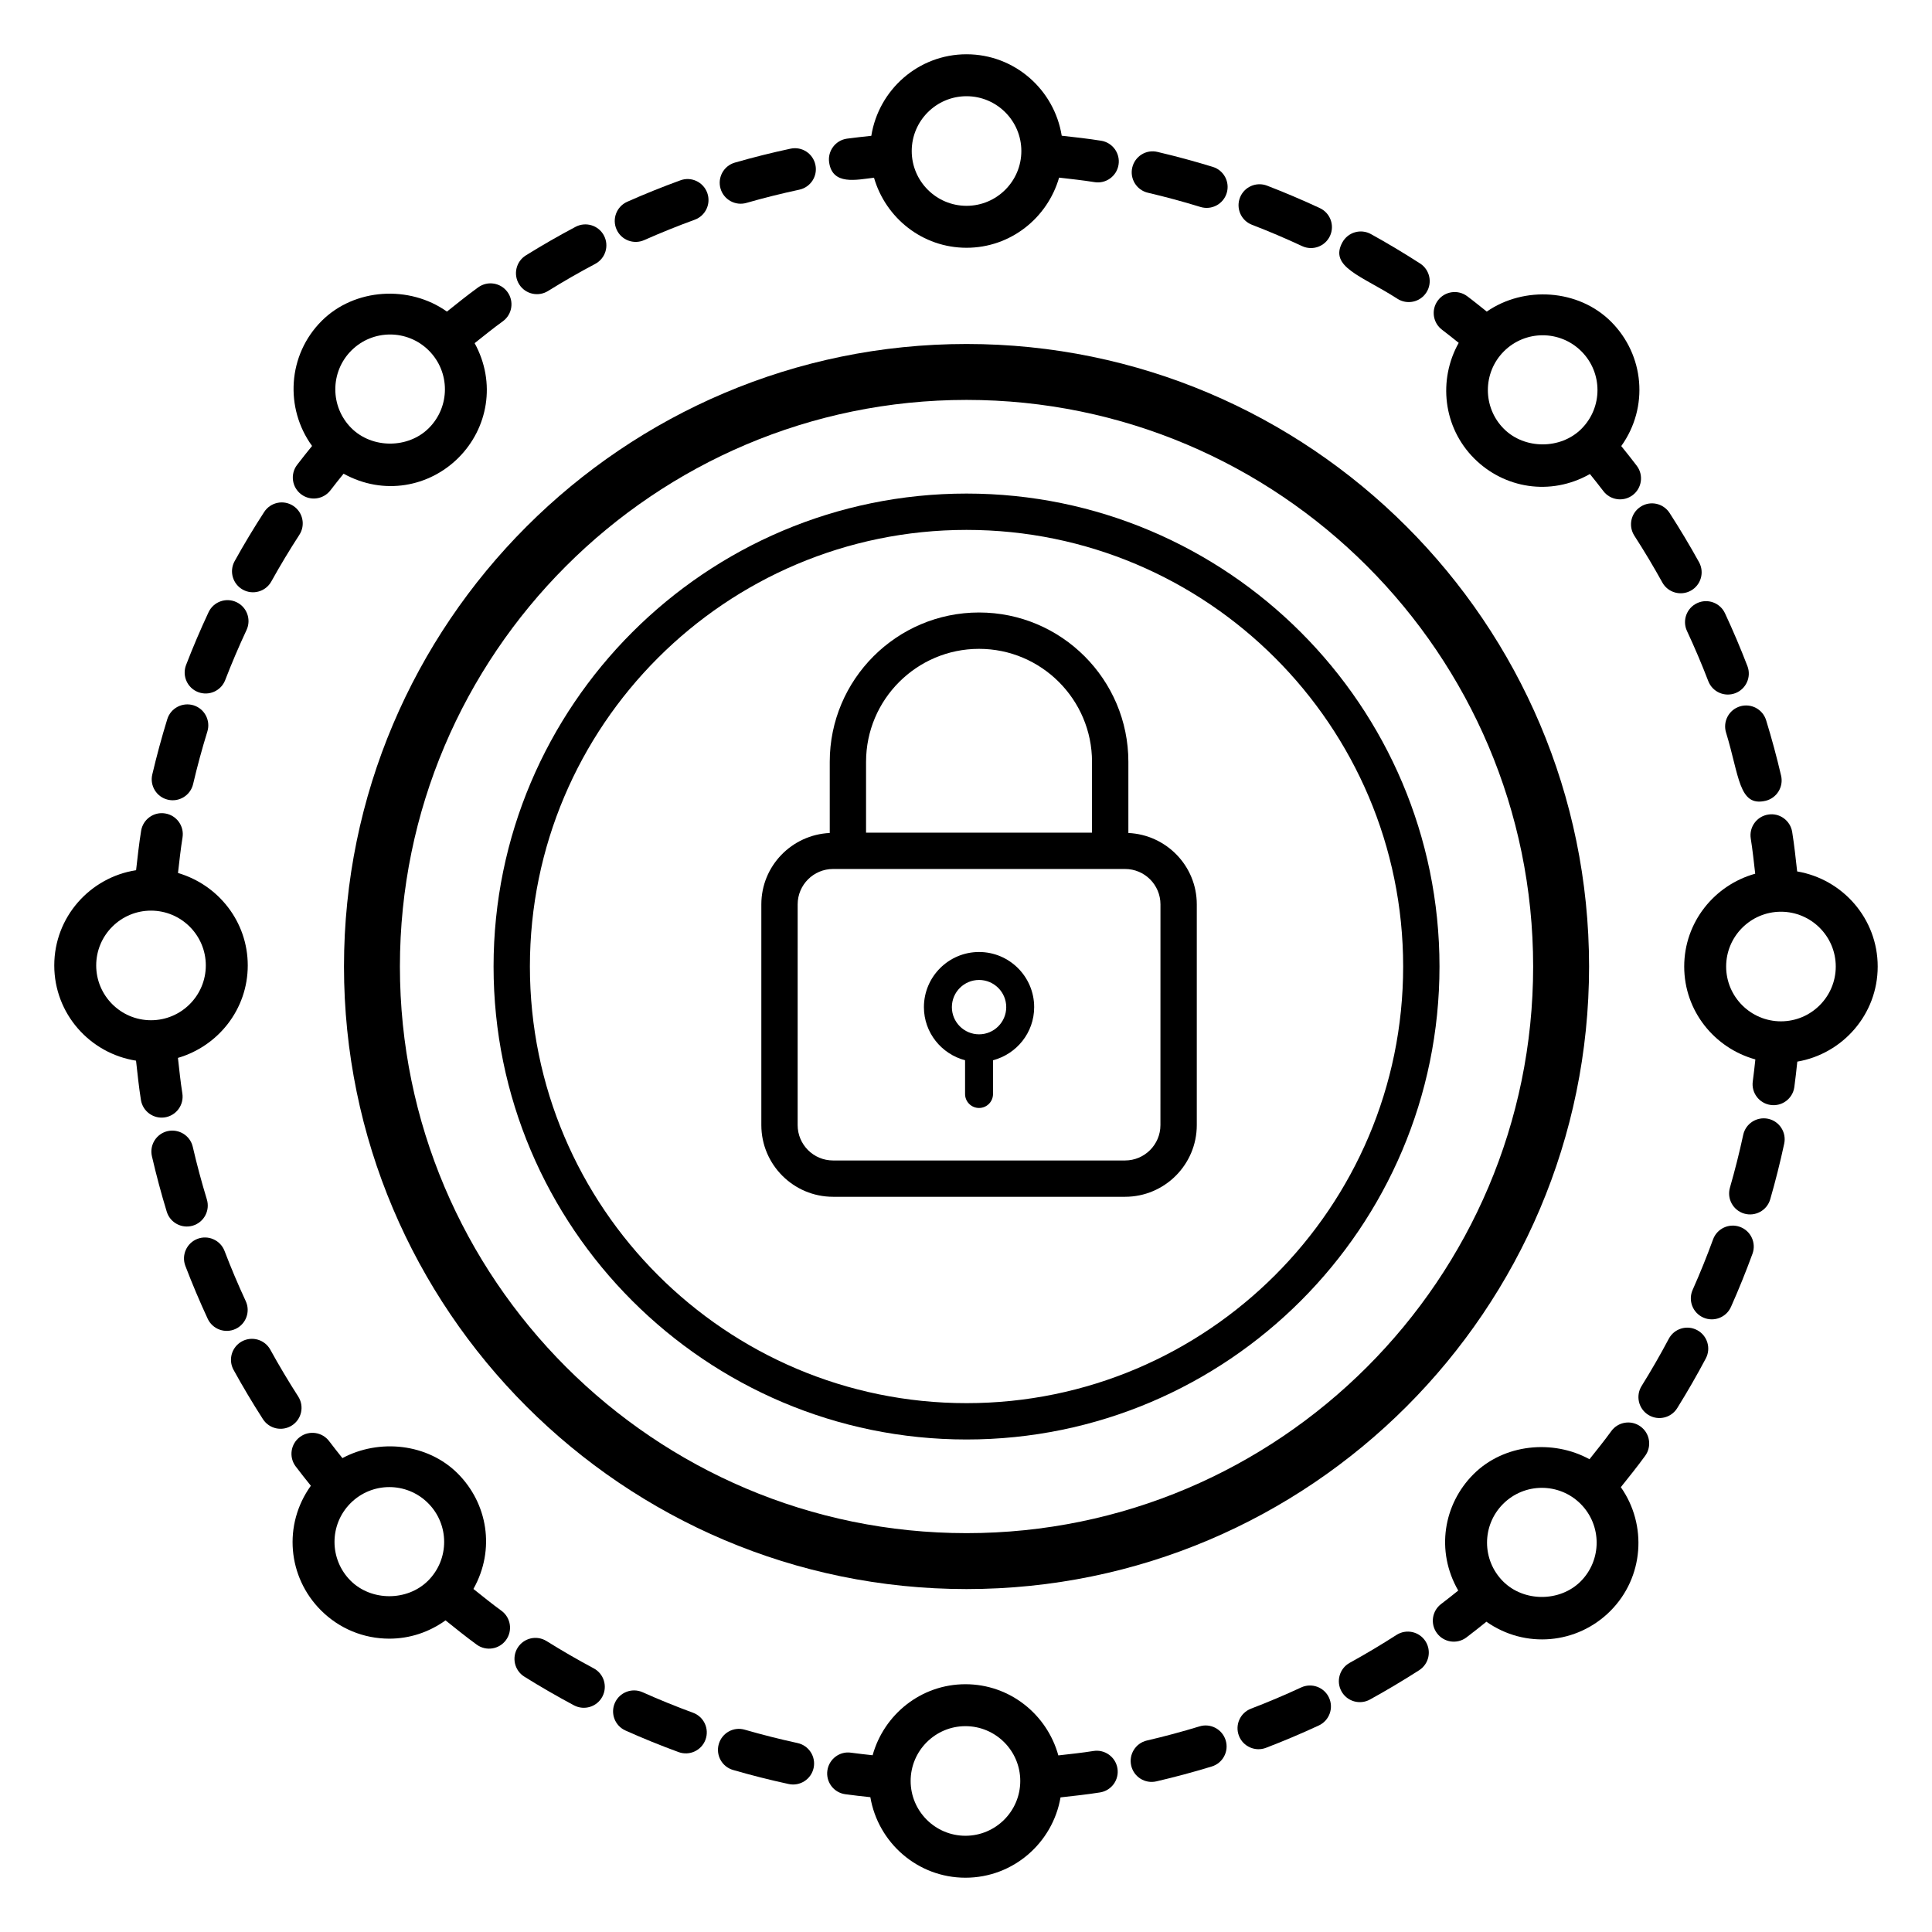
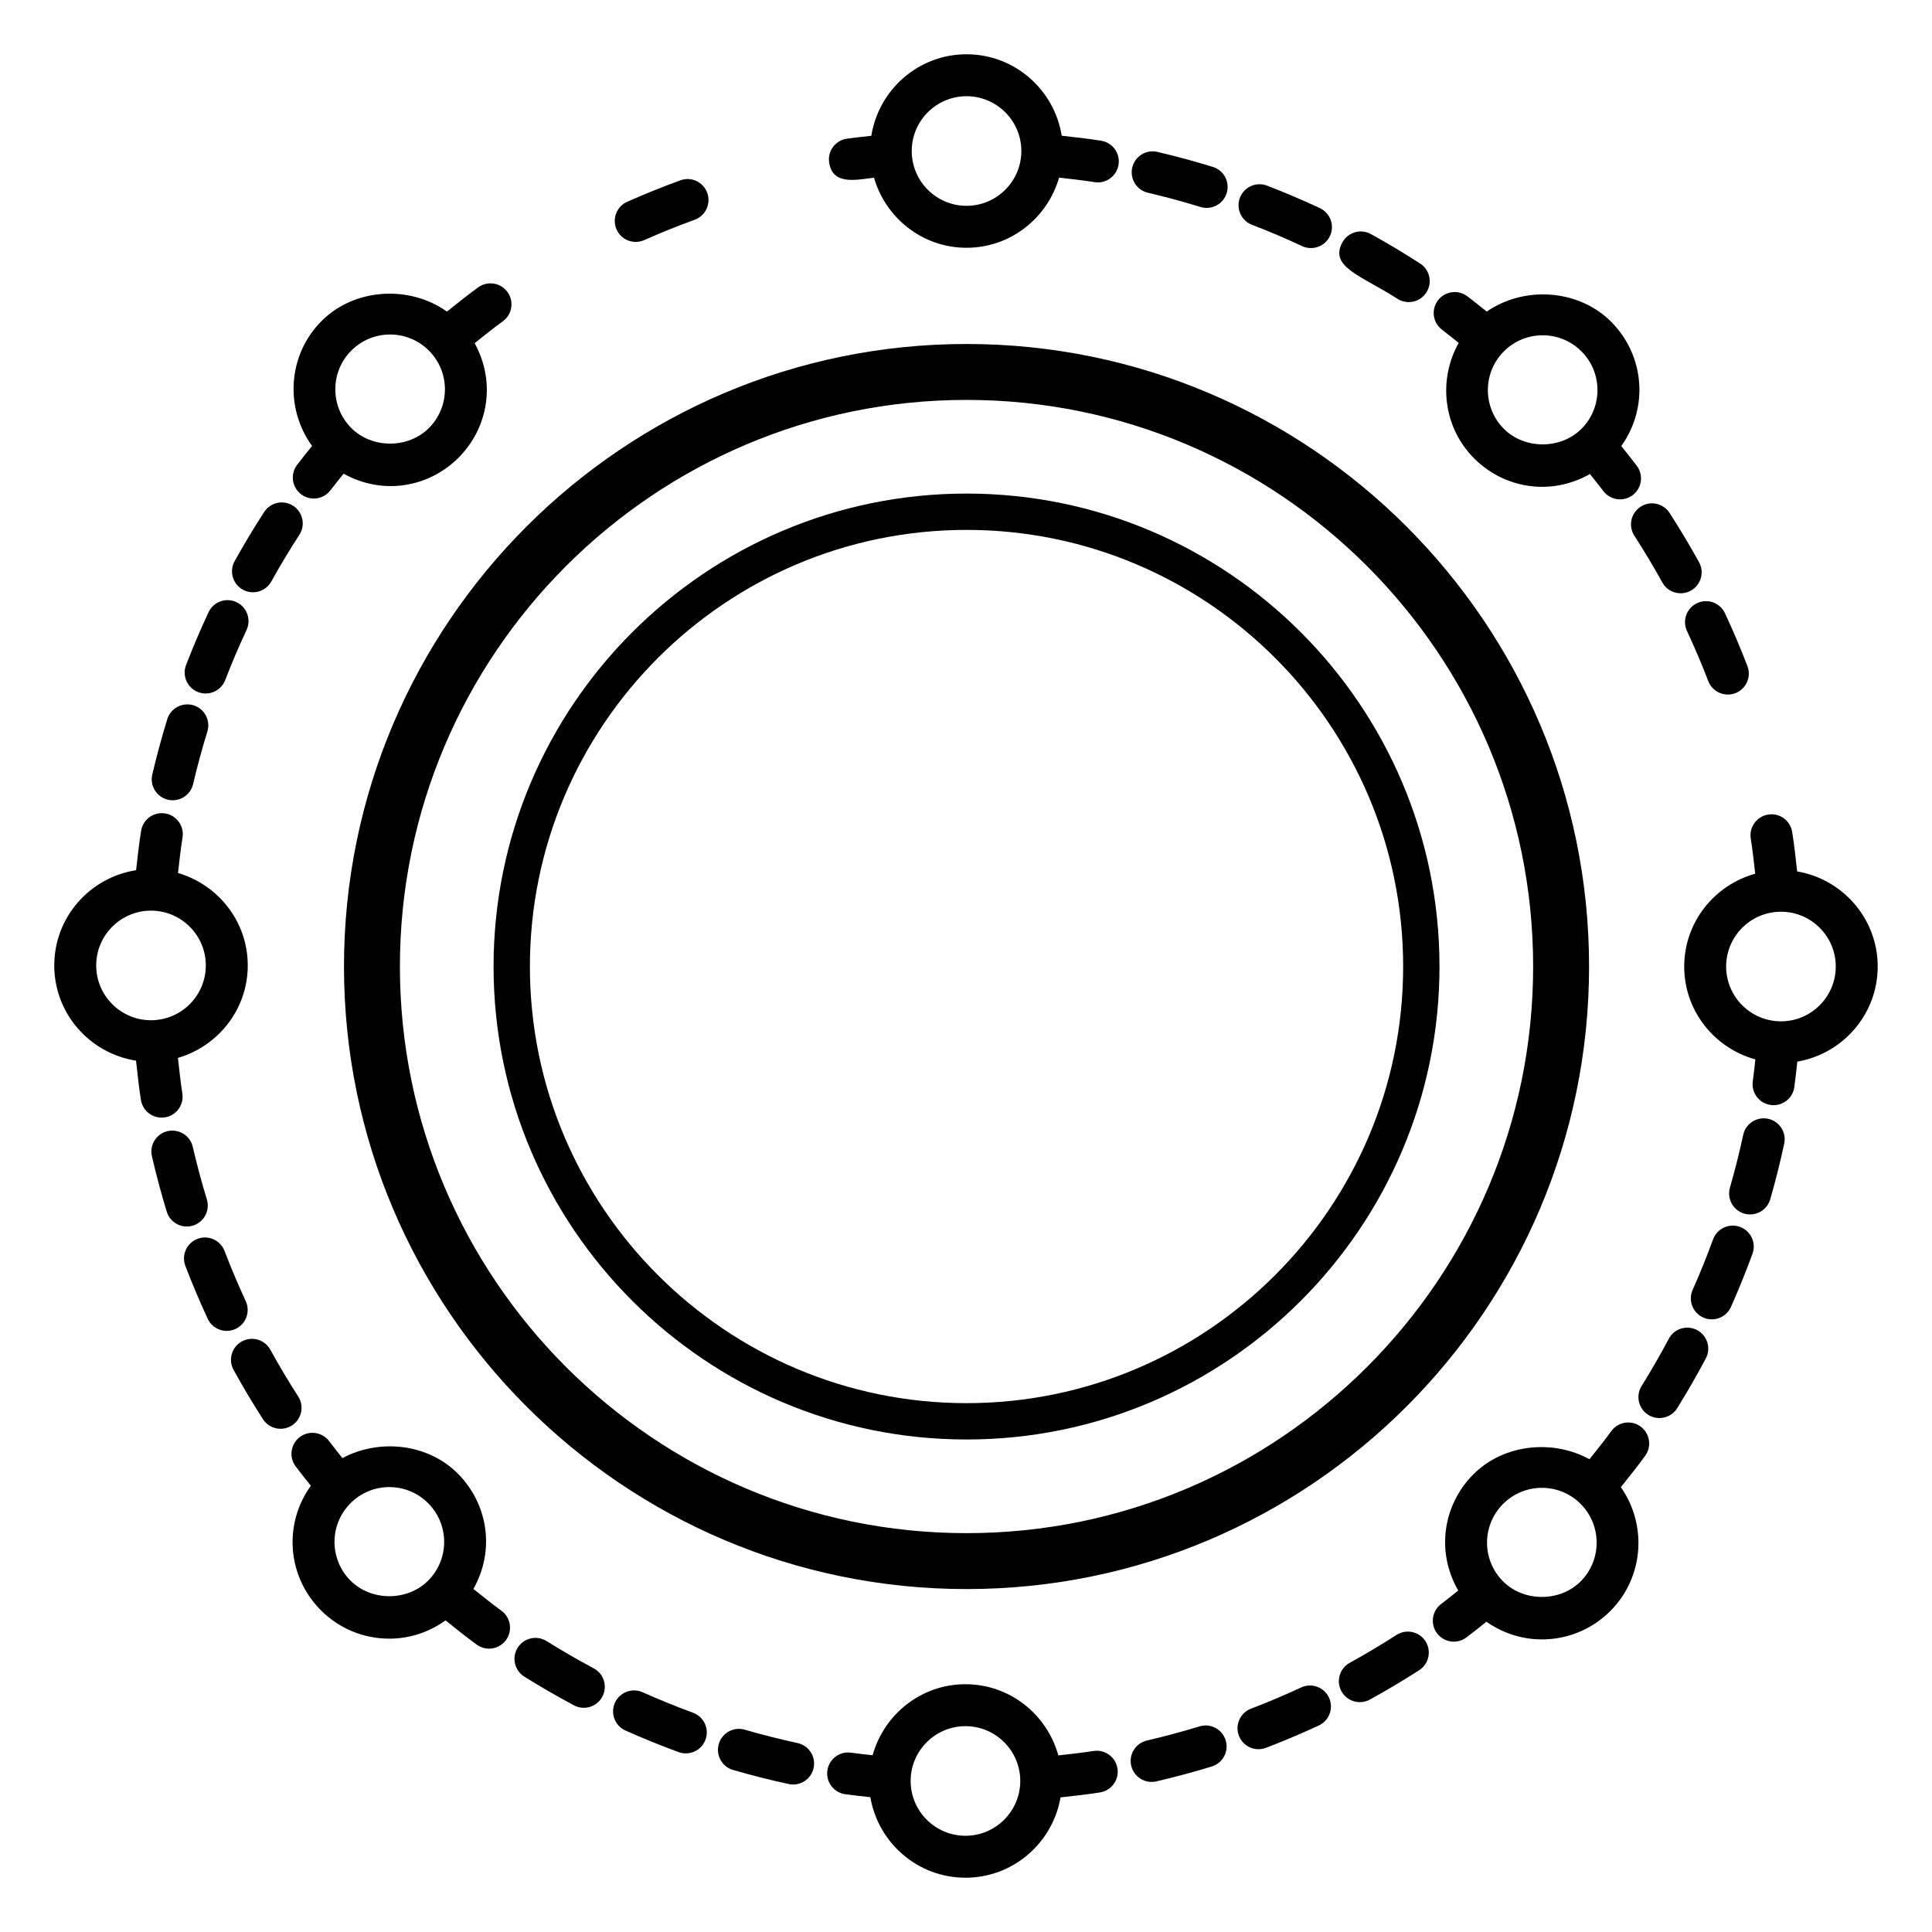
<svg xmlns="http://www.w3.org/2000/svg" fill="#000000" width="800px" height="800px" version="1.1" viewBox="144 144 512 512">
  <g>
    <path d="m400.14 235.16c-90.969 0-164.98 74.008-164.98 164.98s74.008 164.98 164.98 164.98 164.98-74.012 164.98-164.98c0.004-90.969-74.008-164.98-164.98-164.98zm0 315.14c-82.801 0-150.16-67.359-150.16-150.16 0-82.797 67.359-150.16 150.16-150.16s150.16 67.359 150.16 150.16c0 82.801-67.359 150.16-150.16 150.16z" />
    <path d="m400.14 274.8c-69.113 0-125.34 56.227-125.34 125.34s56.227 125.34 125.34 125.34c69.113 0 125.34-56.227 125.34-125.34 0-69.113-56.227-125.34-125.34-125.34zm0 241.05c-63.801 0-115.71-51.906-115.71-115.71s51.906-115.71 115.71-115.71 115.71 51.91 115.71 115.71c0.004 63.801-51.906 115.71-115.71 115.71z" />
-     <path d="m611.86 356.23c2.988-0.699 4.848-3.688 4.148-6.676-1.148-4.918-2.481-9.855-3.965-14.676-0.902-2.934-4.004-4.578-6.945-3.676-2.934 0.902-4.578 4.012-3.676 6.945 3.527 11.457 3.348 19.715 10.438 18.082z" />
    <path d="m596.71 324.5c1.094 2.856 4.293 4.293 7.18 3.195 2.863-1.102 4.293-4.32 3.191-7.18-1.805-4.691-3.801-9.398-5.941-13.988-1.297-2.785-4.594-3.996-7.383-2.691-2.781 1.297-3.988 4.598-2.691 7.379 2.035 4.367 3.934 8.832 5.644 13.285z" />
    <path d="m594.26 292.98c-2.438-4.41-5.062-8.797-7.801-13.039-1.668-2.578-5.106-3.332-7.684-1.652-2.578 1.664-3.316 5.106-1.652 7.68 2.602 4.031 5.094 8.199 7.41 12.387 1.5 2.715 4.906 3.644 7.551 2.176 2.688-1.484 3.66-4.863 2.176-7.551z" />
-     <path d="m341.82 197.77c4.578-1.312 9.285-2.488 14-3.5 3-0.645 4.914-3.598 4.269-6.594-0.641-3.008-3.586-4.922-6.598-4.273-4.961 1.059-9.918 2.301-14.738 3.688-2.949 0.848-4.652 3.922-3.809 6.875 0.855 2.977 3.961 4.648 6.875 3.805z" />
-     <path d="m289.23 221.12c4.082-2.539 8.289-4.957 12.504-7.184 2.715-1.438 3.75-4.797 2.316-7.512-1.434-2.711-4.797-3.746-7.512-2.316-4.441 2.352-8.879 4.898-13.18 7.574-2.606 1.621-3.402 5.047-1.785 7.652 1.621 2.609 5.051 3.402 7.656 1.785z" />
+     <path d="m341.82 197.77z" />
    <path d="m314.72 207.63c4.379-1.941 8.883-3.758 13.383-5.398 2.887-1.051 4.371-4.234 3.324-7.121-1.051-2.887-4.25-4.391-7.121-3.32-4.738 1.723-9.477 3.633-14.09 5.68-2.805 1.246-4.07 4.531-2.824 7.332 1.246 2.824 4.547 4.066 7.328 2.828z" />
    <path d="m375.62 191.1c3.094 10.684 12.852 18.562 24.52 18.562 11.676 0 21.445-7.894 24.531-18.59 3.129 0.367 6.258 0.691 9.379 1.195 2.969 0.5 5.875-1.527 6.371-4.594 0.492-3.031-1.566-5.887-4.598-6.375-3.477-0.562-6.973-0.934-10.457-1.332-1.961-12.203-12.48-21.582-25.23-21.582-12.758 0-23.281 9.395-25.23 21.609-2.156 0.246-4.32 0.453-6.457 0.754-3.039 0.434-5.152 3.246-4.719 6.285 0.879 6.164 7.219 4.606 11.891 4.066zm24.52-21.602c8.008 0 14.527 6.516 14.527 14.523 0 8.008-6.516 14.523-14.527 14.523-8.008 0-14.523-6.516-14.523-14.523 0-8.008 6.516-14.523 14.523-14.523z" />
    <path d="m213.68 520.09c1.664 2.59 5.102 3.324 7.68 1.672 2.582-1.656 3.328-5.098 1.668-7.676-2.602-4.051-5.09-8.223-7.391-12.406-1.48-2.688-4.859-3.664-7.547-2.188-2.691 1.484-3.668 4.863-2.188 7.551 2.422 4.398 5.035 8.789 7.777 13.047z" />
    <path d="m199.04 493.48c1.289 2.777 4.59 3.996 7.379 2.703 2.785-1.293 3.992-4.594 2.703-7.375-2.019-4.352-3.91-8.824-5.617-13.293-1.094-2.859-4.301-4.293-7.172-3.207-2.867 1.098-4.301 4.309-3.207 7.176 1.801 4.703 3.789 9.414 5.914 13.996z" />
    <path d="m198.82 461.86c-1.398-4.578-2.652-9.266-3.731-13.934-0.688-2.992-3.672-4.828-6.664-4.168-2.992 0.691-4.856 3.676-4.164 6.664 1.137 4.922 2.457 9.863 3.93 14.688 0.91 2.977 4.059 4.574 6.938 3.691 2.934-0.898 4.586-4.004 3.691-6.941z" />
    <path d="m424.47 609.2c-2.992-10.836-12.84-18.863-24.617-18.863-11.762 0-21.594 8.008-24.602 18.824-1.898-0.223-3.812-0.406-5.695-0.676-3.012-0.465-5.856 1.664-6.293 4.703-0.441 3.035 1.664 5.856 4.703 6.293 2.211 0.32 4.453 0.539 6.684 0.793 2.059 12.086 12.539 21.34 25.203 21.34 12.648 0 23.121-9.227 25.199-21.289 3.5-0.391 7.016-0.762 10.477-1.316 3.031-0.488 5.094-3.34 4.606-6.367-0.488-3.031-3.359-5.098-6.367-4.609-3.07 0.492-6.188 0.809-9.297 1.168zm-24.617 21.297c-8.008 0-14.523-6.516-14.523-14.523 0-8.008 6.516-14.523 14.523-14.523 8.008 0 14.527 6.516 14.527 14.523 0 8.008-6.516 14.523-14.527 14.523z" />
    <path d="m461.88 601.51c-4.606 1.406-9.297 2.668-13.941 3.746-2.988 0.691-4.852 3.68-4.156 6.668 0.691 2.988 3.676 4.852 6.668 4.156 4.894-1.133 9.828-2.461 14.676-3.941 2.938-0.898 4.59-4 3.691-6.934-0.895-2.934-4-4.602-6.938-3.695z" />
    <path d="m488.82 591.19c-4.363 2.027-8.84 3.918-13.293 5.625-2.863 1.098-4.301 4.309-3.203 7.176 1.109 2.894 4.363 4.289 7.176 3.199 4.691-1.797 9.402-3.789 13.996-5.922 2.785-1.293 3.992-4.594 2.703-7.375-1.289-2.785-4.602-3.992-7.379-2.703z" />
    <path d="m514.09 577.27c-4.062 2.613-8.238 5.098-12.402 7.394-2.688 1.48-3.668 4.859-2.188 7.547 1.492 2.707 4.887 3.656 7.547 2.184 4.383-2.414 8.773-5.027 13.047-7.769 2.582-1.66 3.332-5.098 1.672-7.68-1.656-2.582-5.094-3.328-7.676-1.676z" />
    <path d="m597.98 472.45c-1.645 4.508-3.465 9.008-5.41 13.375-1.25 2.805 0.012 6.09 2.812 7.336 2.766 1.234 6.074 0.02 7.34-2.816 2.051-4.598 3.965-9.336 5.703-14.082 1.055-2.883-0.434-6.074-3.312-7.125-2.894-1.051-6.078 0.43-7.133 3.312z" />
    <path d="m578.75 522.03c-2.488-1.809-5.961-1.242-7.758 1.25-1.824 2.527-3.812 4.969-5.762 7.43-9.73-5.324-22.703-4.066-30.75 3.981-7.898 7.898-10.102 20.266-4.031 30.824-1.496 1.18-2.965 2.394-4.496 3.531-2.461 1.832-2.973 5.312-1.141 7.773 1.84 2.469 5.32 2.965 7.773 1.141 1.812-1.352 3.559-2.781 5.332-4.188 10.262 7.227 24.043 5.957 32.824-2.824 8.93-8.93 9.824-22.836 2.797-32.832 2.195-2.754 4.414-5.5 6.465-8.332 1.793-2.488 1.234-5.961-1.254-7.754zm-15.867 41.062c-5.488 5.484-15.059 5.484-20.543 0-5.676-5.68-5.68-14.863 0-20.543 5.656-5.652 14.844-5.699 20.543 0 5.66 5.664 5.66 14.879 0 20.543z" />
    <path d="m606.25 465.62c2.914 0.84 6.019-0.824 6.879-3.801 1.398-4.848 2.644-9.805 3.703-14.73 0.645-3-1.262-5.953-4.262-6.602-3.004-0.629-5.957 1.262-6.602 4.266-1.008 4.676-2.191 9.383-3.519 13.992-0.848 2.945 0.855 6.023 3.801 6.875z" />
    <path d="m586.24 498.8c-2.227 4.199-4.652 8.406-7.199 12.504-1.621 2.609-0.824 6.035 1.781 7.656 2.617 1.625 6.039 0.812 7.652-1.781 2.684-4.316 5.238-8.746 7.582-13.176 1.438-2.711 0.406-6.074-2.305-7.512-2.719-1.445-6.078-0.406-7.512 2.309z" />
    <path d="m341.37 602.39c-2.953-0.871-6.027 0.848-6.883 3.793-0.855 2.949 0.844 6.027 3.793 6.879 4.852 1.406 9.809 2.66 14.73 3.723 2.957 0.648 5.949-1.227 6.609-4.254 0.648-3-1.258-5.957-4.258-6.606-4.676-1.016-9.383-2.207-13.992-3.535z" />
    <path d="m288.84 578.9c-2.602-1.625-6.027-0.832-7.656 1.77-1.625 2.606-0.832 6.031 1.77 7.66 4.269 2.668 8.695 5.223 13.156 7.602 2.715 1.441 6.078 0.41 7.516-2.293 1.445-2.711 0.418-6.074-2.293-7.516-4.231-2.262-8.438-4.691-12.492-7.223z" />
    <path d="m314.3 592.46c-2.801-1.246-6.086 0.004-7.344 2.805-1.254 2.801 0 6.09 2.801 7.34 4.598 2.059 9.336 3.984 14.082 5.719 2.867 1.051 6.07-0.41 7.129-3.305 1.055-2.879-0.426-6.074-3.309-7.125-4.5-1.652-8.996-3.481-13.359-5.434z" />
    <path d="m195.28 330.91c-2.926-0.883-6.039 0.738-6.949 3.672-1.484 4.816-2.82 9.754-3.977 14.668-0.703 2.988 1.152 5.981 4.141 6.68 2.957 0.703 5.973-1.129 6.68-4.137 1.094-4.676 2.367-9.359 3.777-13.93 0.906-2.938-0.738-6.047-3.672-6.953z" />
    <path d="m214.01 279.68c-2.738 4.219-5.375 8.602-7.828 13.027-1.488 2.684-0.52 6.066 2.164 7.555s6.066 0.52 7.555-2.164c2.332-4.199 4.832-8.359 7.434-12.367 1.668-2.57 0.938-6.012-1.637-7.684-2.574-1.68-6.012-0.945-7.688 1.633z" />
    <path d="m223.82 275c2.477 1.859 5.949 1.328 7.781-1.102 1.113-1.484 2.301-2.91 3.453-4.363 10.625 5.875 22.73 3.496 30.453-4.231 7.777-7.777 10.039-19.848 4.277-30.363 2.469-1.957 4.918-3.949 7.457-5.781 2.488-1.793 3.051-5.266 1.258-7.758-1.793-2.488-5.262-3.055-7.758-1.258-2.824 2.035-5.555 4.246-8.297 6.43-9.887-7.043-24.449-6.269-33.195 2.469-9.027 9.023-9.82 23.121-2.547 33.141-1.336 1.672-2.699 3.324-3.984 5.035-1.844 2.453-1.352 5.938 1.102 7.781zm13.289-38.098c5.672-5.672 14.863-5.676 20.543 0 5.676 5.68 5.68 14.863 0 20.543-5.488 5.488-15.055 5.484-20.543 0-5.664-5.664-5.664-14.875 0-20.543z" />
    <path d="m203.68 324.23c1.719-4.453 3.621-8.922 5.656-13.273 1.297-2.781 0.098-6.09-2.68-7.387-2.781-1.305-6.086-0.105-7.387 2.676-2.144 4.586-4.148 9.289-5.957 13.98-1.105 2.863 0.32 6.082 3.184 7.184 2.875 1.109 6.086-0.328 7.184-3.18z" />
    <path d="m462.14 198.85c2.953 0.902 6.047-0.758 6.945-3.676 0.902-2.934-0.742-6.043-3.676-6.945-4.809-1.48-9.746-2.816-14.668-3.969-2.984-0.727-5.977 1.145-6.68 4.141-0.699 2.984 1.152 5.977 4.141 6.676 4.68 1.098 9.371 2.363 13.938 3.773z" />
    <path d="m514.32 223.17c2.562 1.652 6.008 0.938 7.68-1.656 1.664-2.578 0.922-6.019-1.656-7.684-4.246-2.738-8.633-5.363-13.039-7.797-2.688-1.484-6.066-0.508-7.551 2.18-3.621 6.566 5.148 8.875 14.566 14.957z" />
    <path d="m489.07 209.22c2.766 1.289 6.082 0.105 7.387-2.688 1.297-2.777 0.094-6.086-2.688-7.383-4.582-2.137-9.289-4.137-13.988-5.949-2.863-1.102-6.082 0.32-7.184 3.188-1.102 2.863 0.324 6.082 3.188 7.18 4.465 1.719 8.938 3.621 13.285 5.652z" />
    <path d="m180.05 425.09c0.391 3.481 0.75 6.973 1.297 10.41 0.484 3.039 3.348 5.094 6.363 4.613 3.031-0.484 5.098-3.332 4.613-6.363-0.496-3.102-0.809-6.254-1.168-9.395 10.652-3.113 18.504-12.859 18.504-24.504 0-11.641-7.844-21.379-18.488-24.496 0.367-3.144 0.695-6.301 1.199-9.402 0.492-3.031-1.562-5.887-4.594-6.379-3.023-0.512-5.883 1.562-6.375 4.59-0.562 3.445-0.934 6.953-1.336 10.445-12.254 1.918-21.684 12.453-21.684 25.238s9.422 23.32 21.668 25.242zm3.965-39.762c8.012 0 14.527 6.516 14.527 14.523 0 8.008-6.516 14.523-14.527 14.523-8.008 0-14.52-6.516-14.52-14.523 0-8.008 6.512-14.523 14.52-14.523z" />
    <path d="m229.05 570.75c4.844 4.844 11.281 7.512 18.129 7.512 5.434 0 10.57-1.738 14.891-4.848 2.738 2.188 5.469 4.402 8.277 6.438 2.492 1.801 5.965 1.242 7.762-1.242 1.801-2.484 1.246-5.957-1.242-7.762-2.512-1.82-4.949-3.812-7.406-5.762 5.906-10.523 3.699-22.738-4.156-30.594-7.992-8-20.848-9.285-30.559-4.078-1.164-1.484-2.363-2.945-3.492-4.461-1.836-2.465-5.316-2.969-7.773-1.141-2.461 1.832-2.973 5.312-1.141 7.773 1.301 1.75 2.684 3.441 4.039 5.152-7.43 10.348-6.133 24.207 2.672 33.012zm7.856-28.398c5.656-5.656 14.84-5.699 20.543 0 5.664 5.66 5.691 14.848 0 20.543-5.488 5.484-15.055 5.484-20.543 0-5.684-5.691-5.668-14.879 0-20.543z" />
    <path d="m641.61 400.14c0-12.668-9.254-23.145-21.344-25.203-0.391-3.496-0.762-7.004-1.32-10.465-0.488-3.031-3.352-5.113-6.371-4.602-3.031 0.484-5.09 3.34-4.602 6.367 0.496 3.078 0.812 6.195 1.176 9.305-10.816 3.012-18.816 12.84-18.816 24.602 0 11.777 8.023 21.617 18.855 24.613-0.223 1.93-0.402 3.871-0.68 5.781-0.438 3.035 1.672 5.852 4.711 6.289 2.965 0.441 5.848-1.613 6.293-4.711 0.32-2.238 0.539-4.512 0.793-6.773 12.07-2.078 21.305-12.551 21.305-25.203zm-25.641 14.523c-8.008 0-14.523-6.516-14.523-14.523 0-8.008 6.516-14.523 14.523-14.523 8.008 0 14.527 6.516 14.527 14.523 0 8.008-6.516 14.523-14.527 14.523z" />
    <path d="m570.95 229.25c-8.664-8.668-23.062-9.52-32.941-2.676-1.723-1.363-3.418-2.758-5.184-4.074-2.453-1.836-5.941-1.336-7.777 1.133-1.836 2.461-1.328 5.941 1.133 7.773 1.492 1.113 2.93 2.301 4.391 3.453-5.484 9.77-4.184 22.348 4.117 30.648 7.883 7.879 20.141 10.059 30.656 4.117 1.18 1.492 2.391 2.957 3.531 4.481 1.84 2.465 5.332 2.957 7.777 1.129 2.461-1.836 2.965-5.32 1.125-7.777-1.332-1.785-2.742-3.5-4.129-5.242 7.375-10.301 6.117-24.148-2.699-32.965zm-7.859 28.402c-5.484 5.484-15.055 5.484-20.543 0-5.664-5.664-5.664-14.879 0-20.543 5.656-5.656 14.84-5.699 20.543 0 5.676 5.676 5.68 14.859 0 20.543z" />
-     <path d="m443.03 364.75v-18.859c0-21.82-17.75-39.574-39.57-39.574-21.82 0-39.57 17.75-39.57 39.574v18.859c-10.062 0.469-18.129 8.734-18.129 18.914v58.492c0 10.48 8.523 19.004 19.004 19.004h77.391c10.48 0 19.004-8.523 19.004-19.004v-58.492c0-10.18-8.066-18.445-18.129-18.914zm-69.516-18.859c0-16.512 13.434-29.941 29.941-29.941s29.941 13.434 29.941 29.941v18.773h-59.883zm78.012 96.27c0 5.168-4.207 9.375-9.375 9.375h-77.391c-5.168 0-9.375-4.203-9.375-9.375l0.004-58.496c0-5.168 4.207-9.375 9.375-9.375h77.395c5.168 0 9.375 4.203 9.375 9.375z" />
-     <path d="m403.46 396.29c-8.055 0-14.613 6.555-14.613 14.613 0 6.769 4.652 12.426 10.906 14.078v8.941c0 2.047 1.66 3.703 3.703 3.703 2.047 0 3.703-1.656 3.703-3.703v-8.941c6.258-1.652 10.906-7.309 10.906-14.078 0.004-8.055-6.551-14.613-14.605-14.613zm0 21.816c-3.973 0-7.203-3.231-7.203-7.203 0-3.973 3.231-7.203 7.203-7.203 3.973 0 7.203 3.231 7.203 7.203-0.004 3.973-3.234 7.203-7.203 7.203z" />
  </g>
</svg>